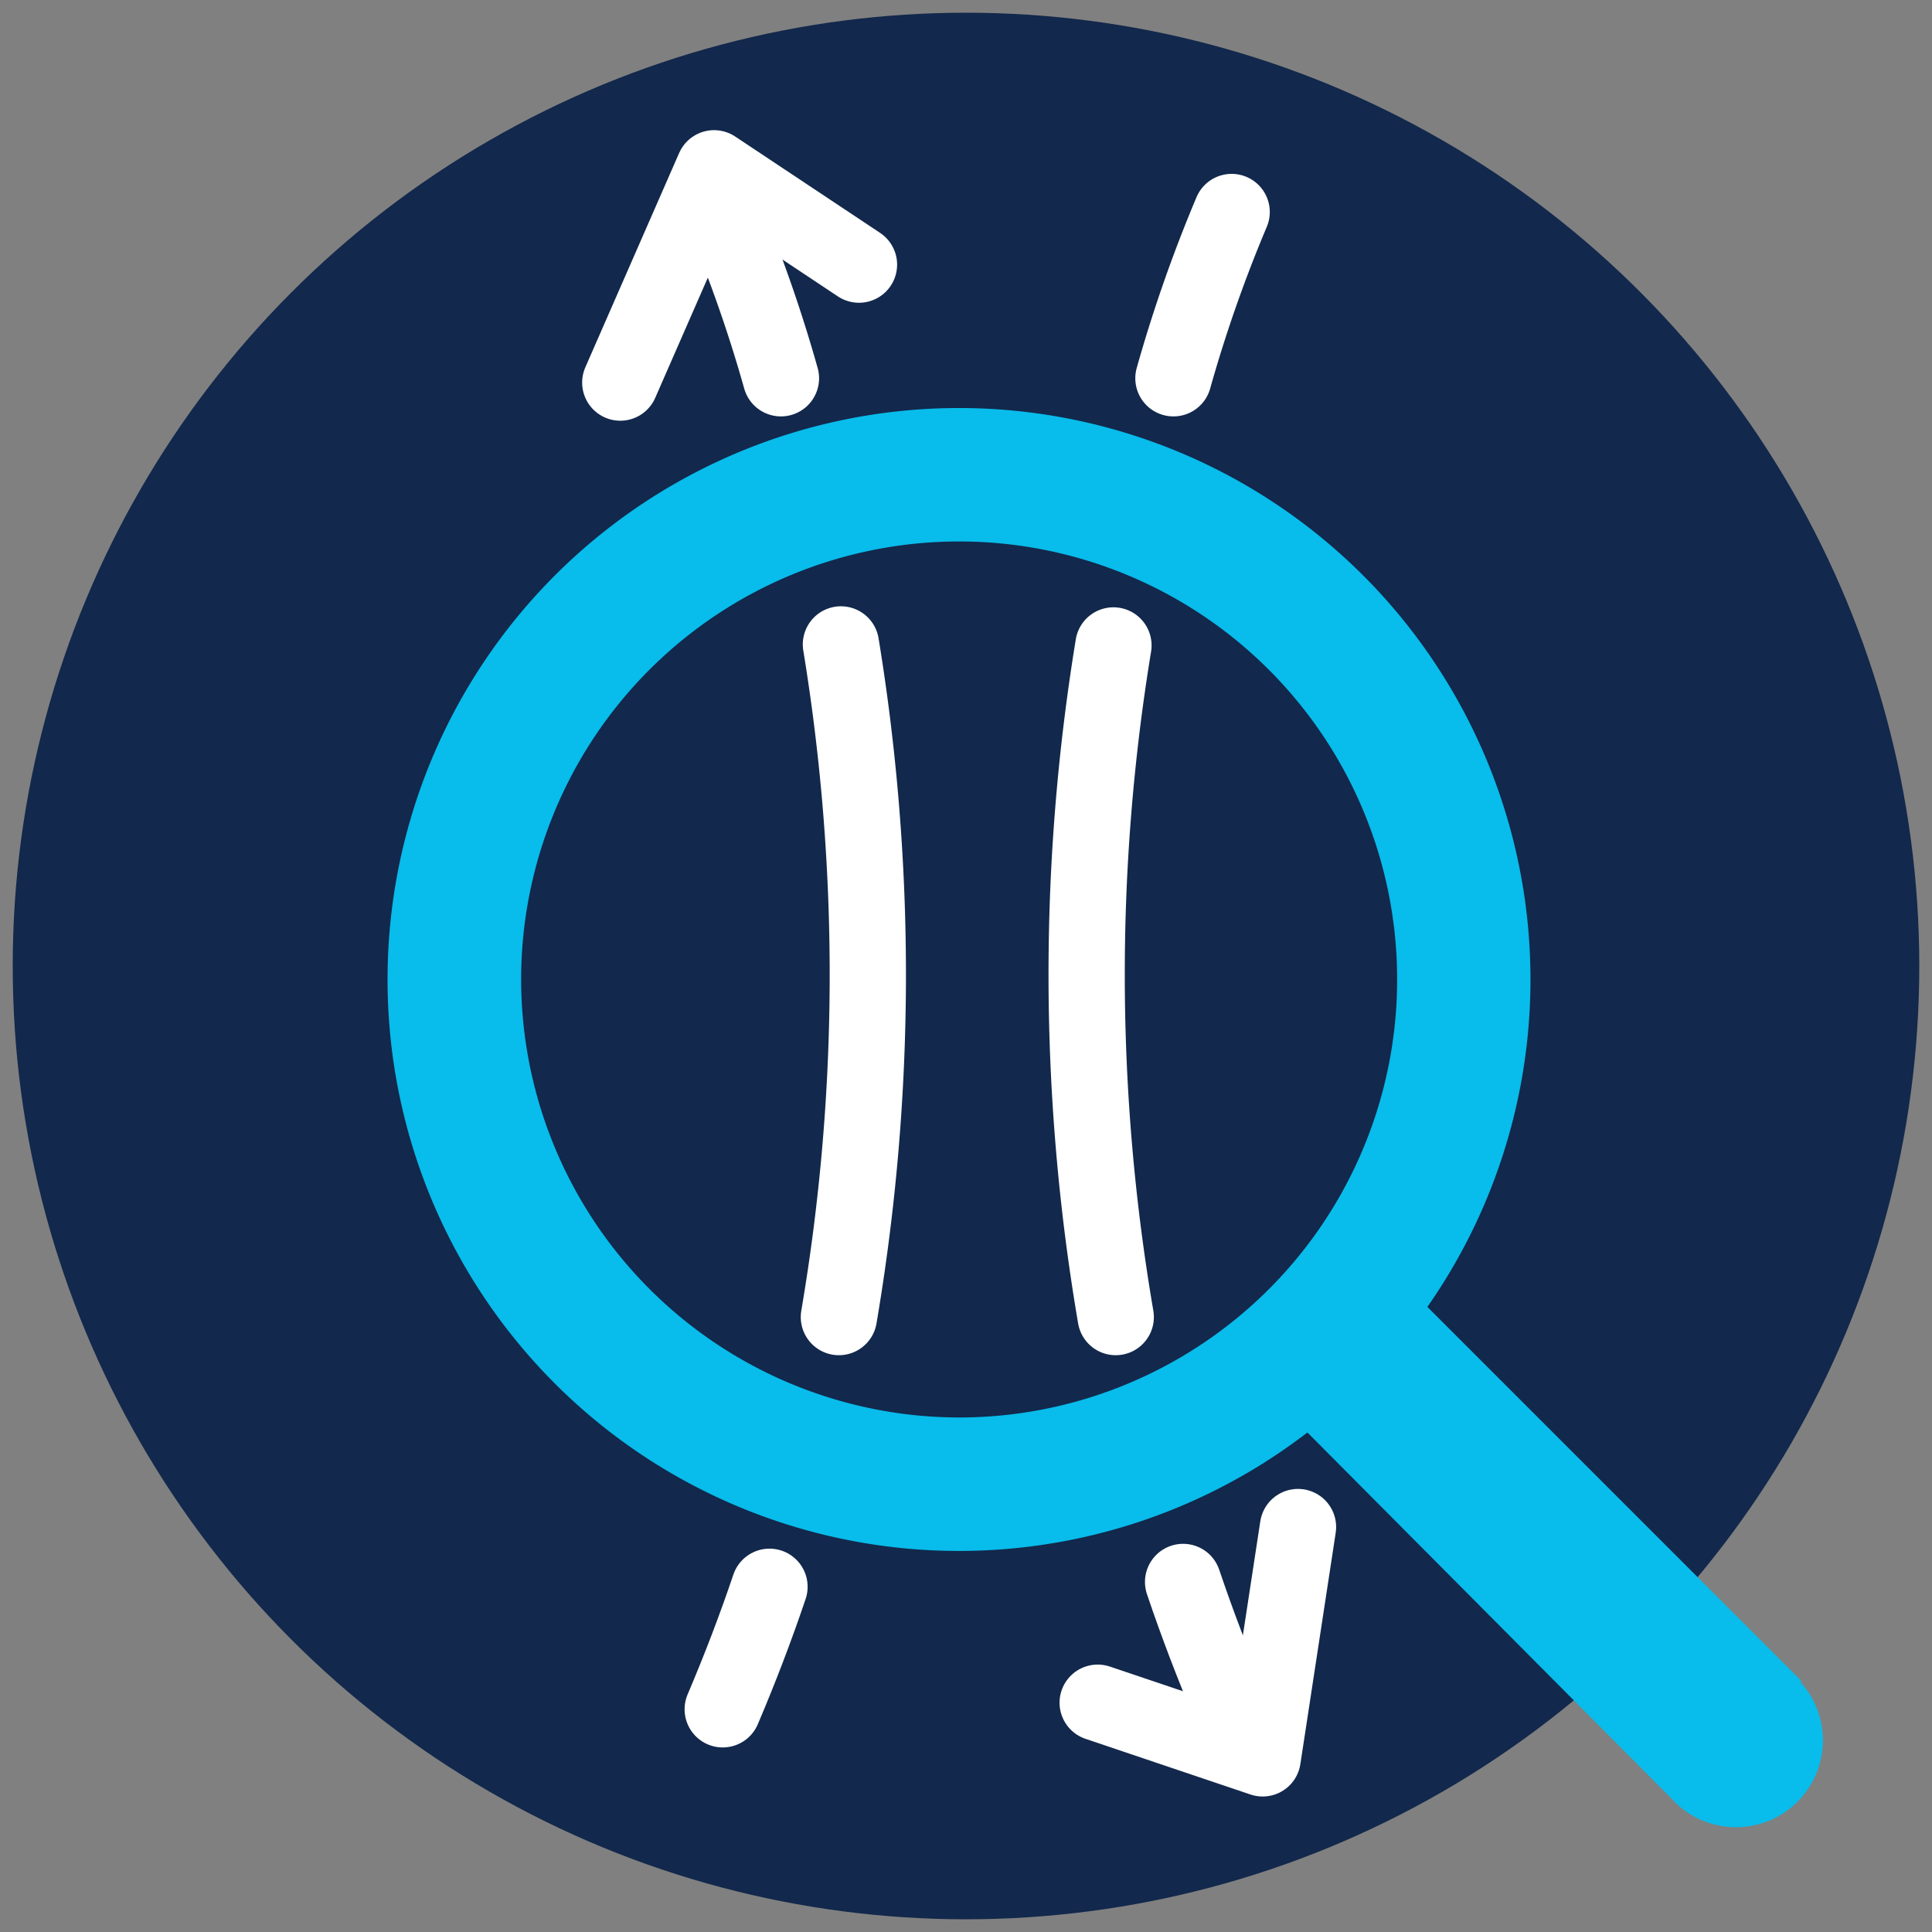
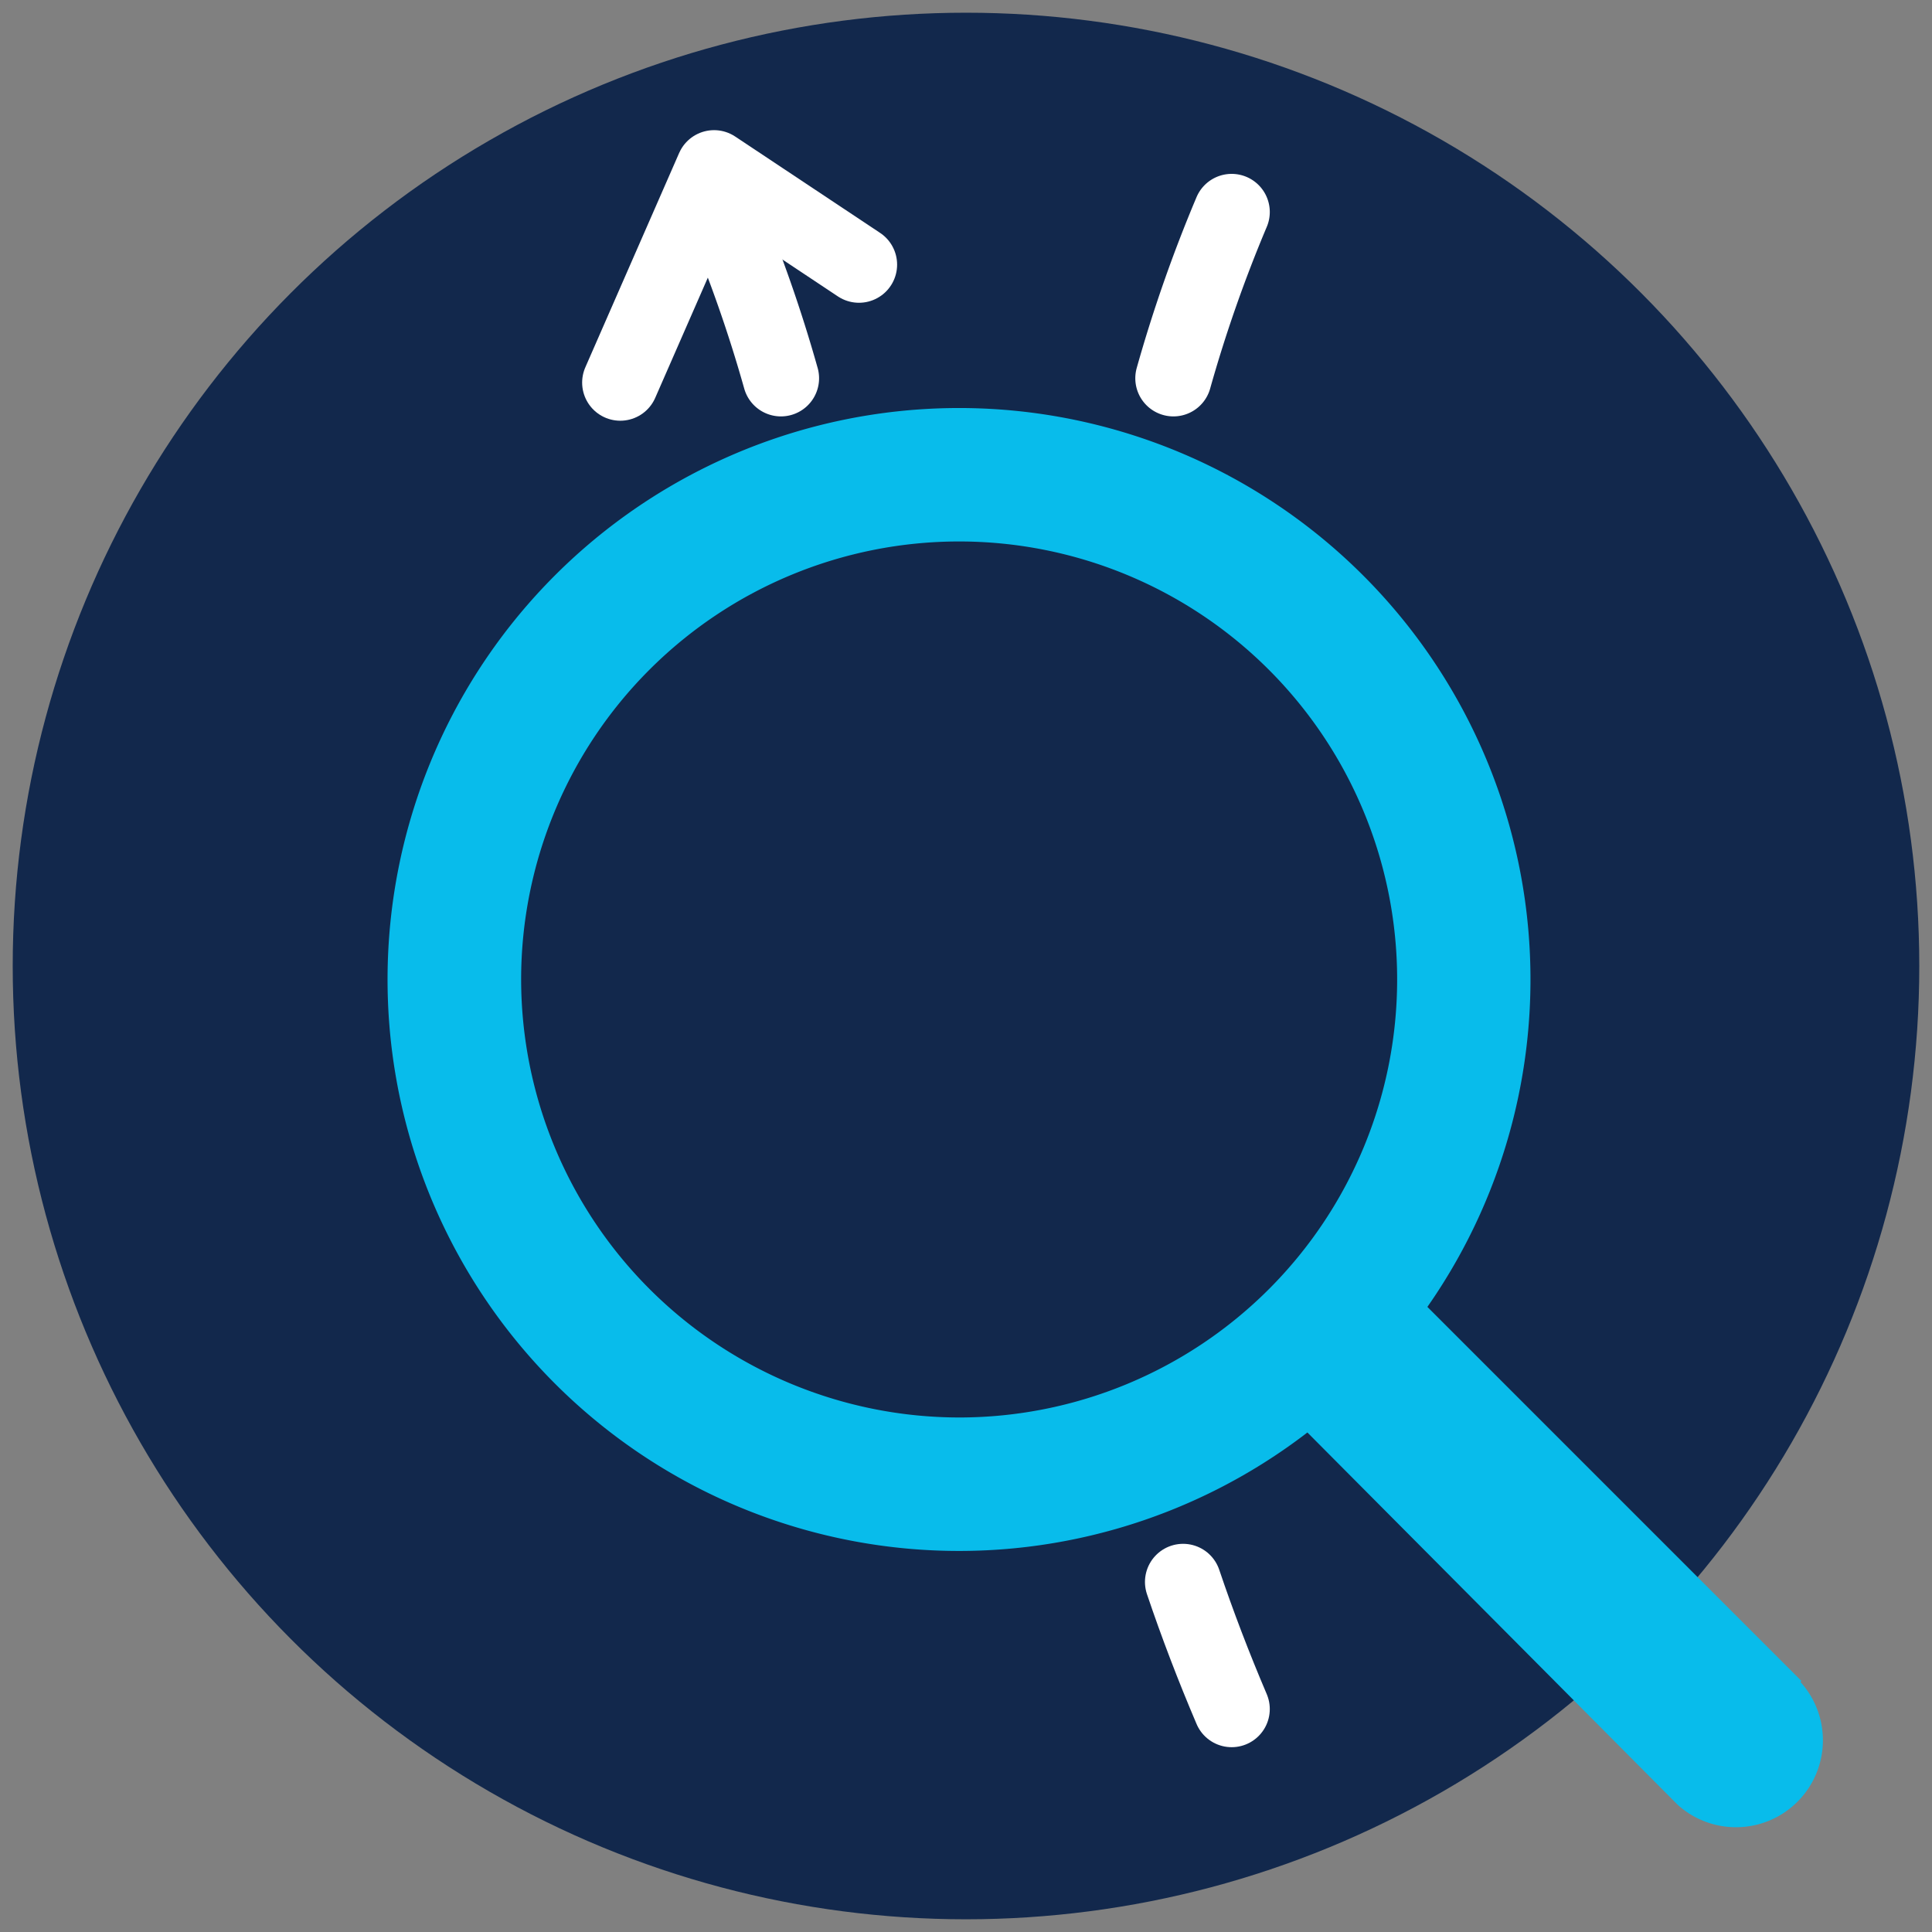
<svg xmlns="http://www.w3.org/2000/svg" version="1.1" id="Layer_1" data-name="Layer 1" viewBox="0 0 76 76">
  <rect x="0" y="0" width="76" height="76" fill="#808080" stroke="none" />
  <defs>
    <style>.cls-1{fill:#12284c;}.cls-2{fill:#08bceb;}.cls-3,.cls-4{fill:none;stroke:#fff;stroke-linecap:round;stroke-width:3px;}.cls-3{stroke-miterlimit:10;}.cls-4{stroke-linejoin:round;}</style>
  </defs>
  <title>2020-q2-web-Features-icons</title>
  <circle class="cls-1" cx="38" cy="38" r="37.5" />
  <path class="cls-2" d="M70.86,66.12,56.15,51.41a22.48,22.48,0,1,0-4.72,4.94L66,71a3.42,3.42,0,0,0,4.83-4.83ZM20.5,38.53A17.23,17.23,0,1,1,37.73,55.76,17.25,17.25,0,0,1,20.5,38.53Z" />
-   <path class="cls-3" d="M30.27,62.42q-.81,2.4-1.84,4.82" />
-   <path class="cls-3" d="M33.08,25.35A80.29,80.29,0,0,1,33,51.81" />
  <path class="cls-3" d="M28.43,8.34a55.45,55.45,0,0,1,2.29,6.54" />
  <polyline class="cls-4" points="24.4 15.05 28.09 6.62 33.79 10.41" />
  <path class="cls-3" d="M46.54,62.23q.84,2.49,1.91,5" />
-   <path class="cls-3" d="M43.8,25.39a80,80,0,0,0,.09,26.42" />
  <path class="cls-3" d="M48.45,8.34a55.45,55.45,0,0,0-2.29,6.54" />
-   <polyline class="cls-4" points="51.06 60.07 49.67 69.17 43.18 66.98" />
</svg>